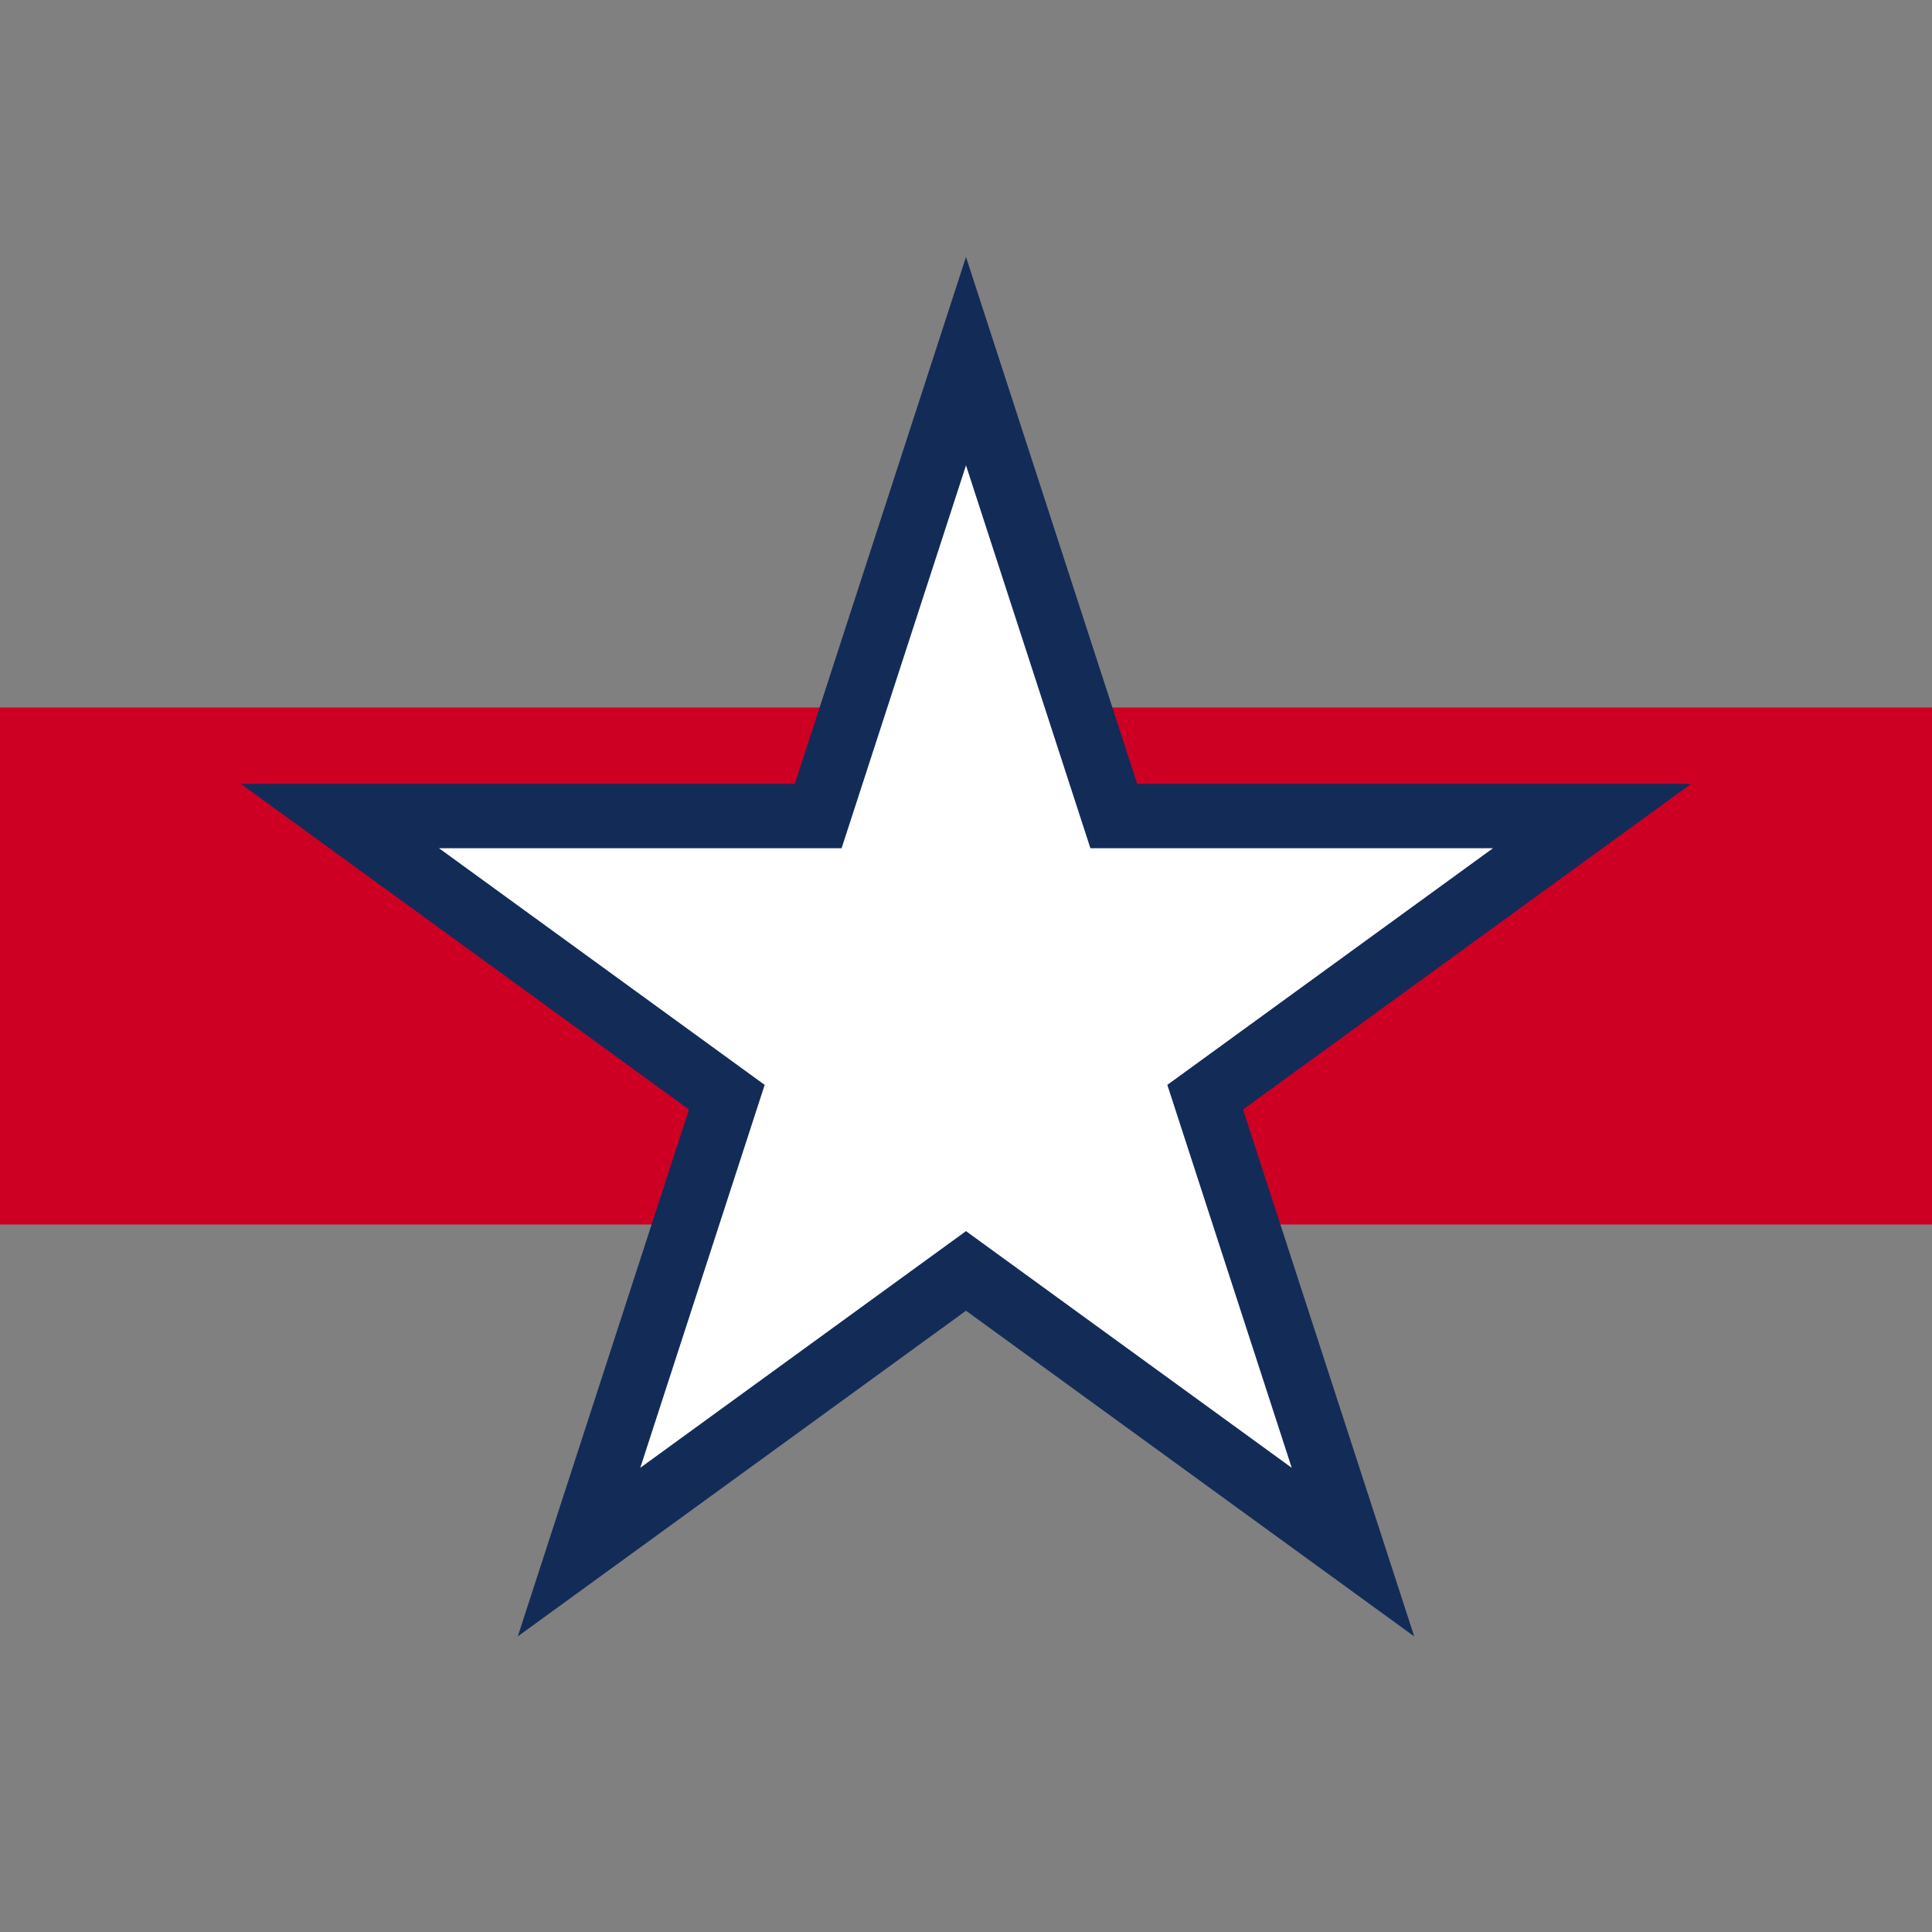
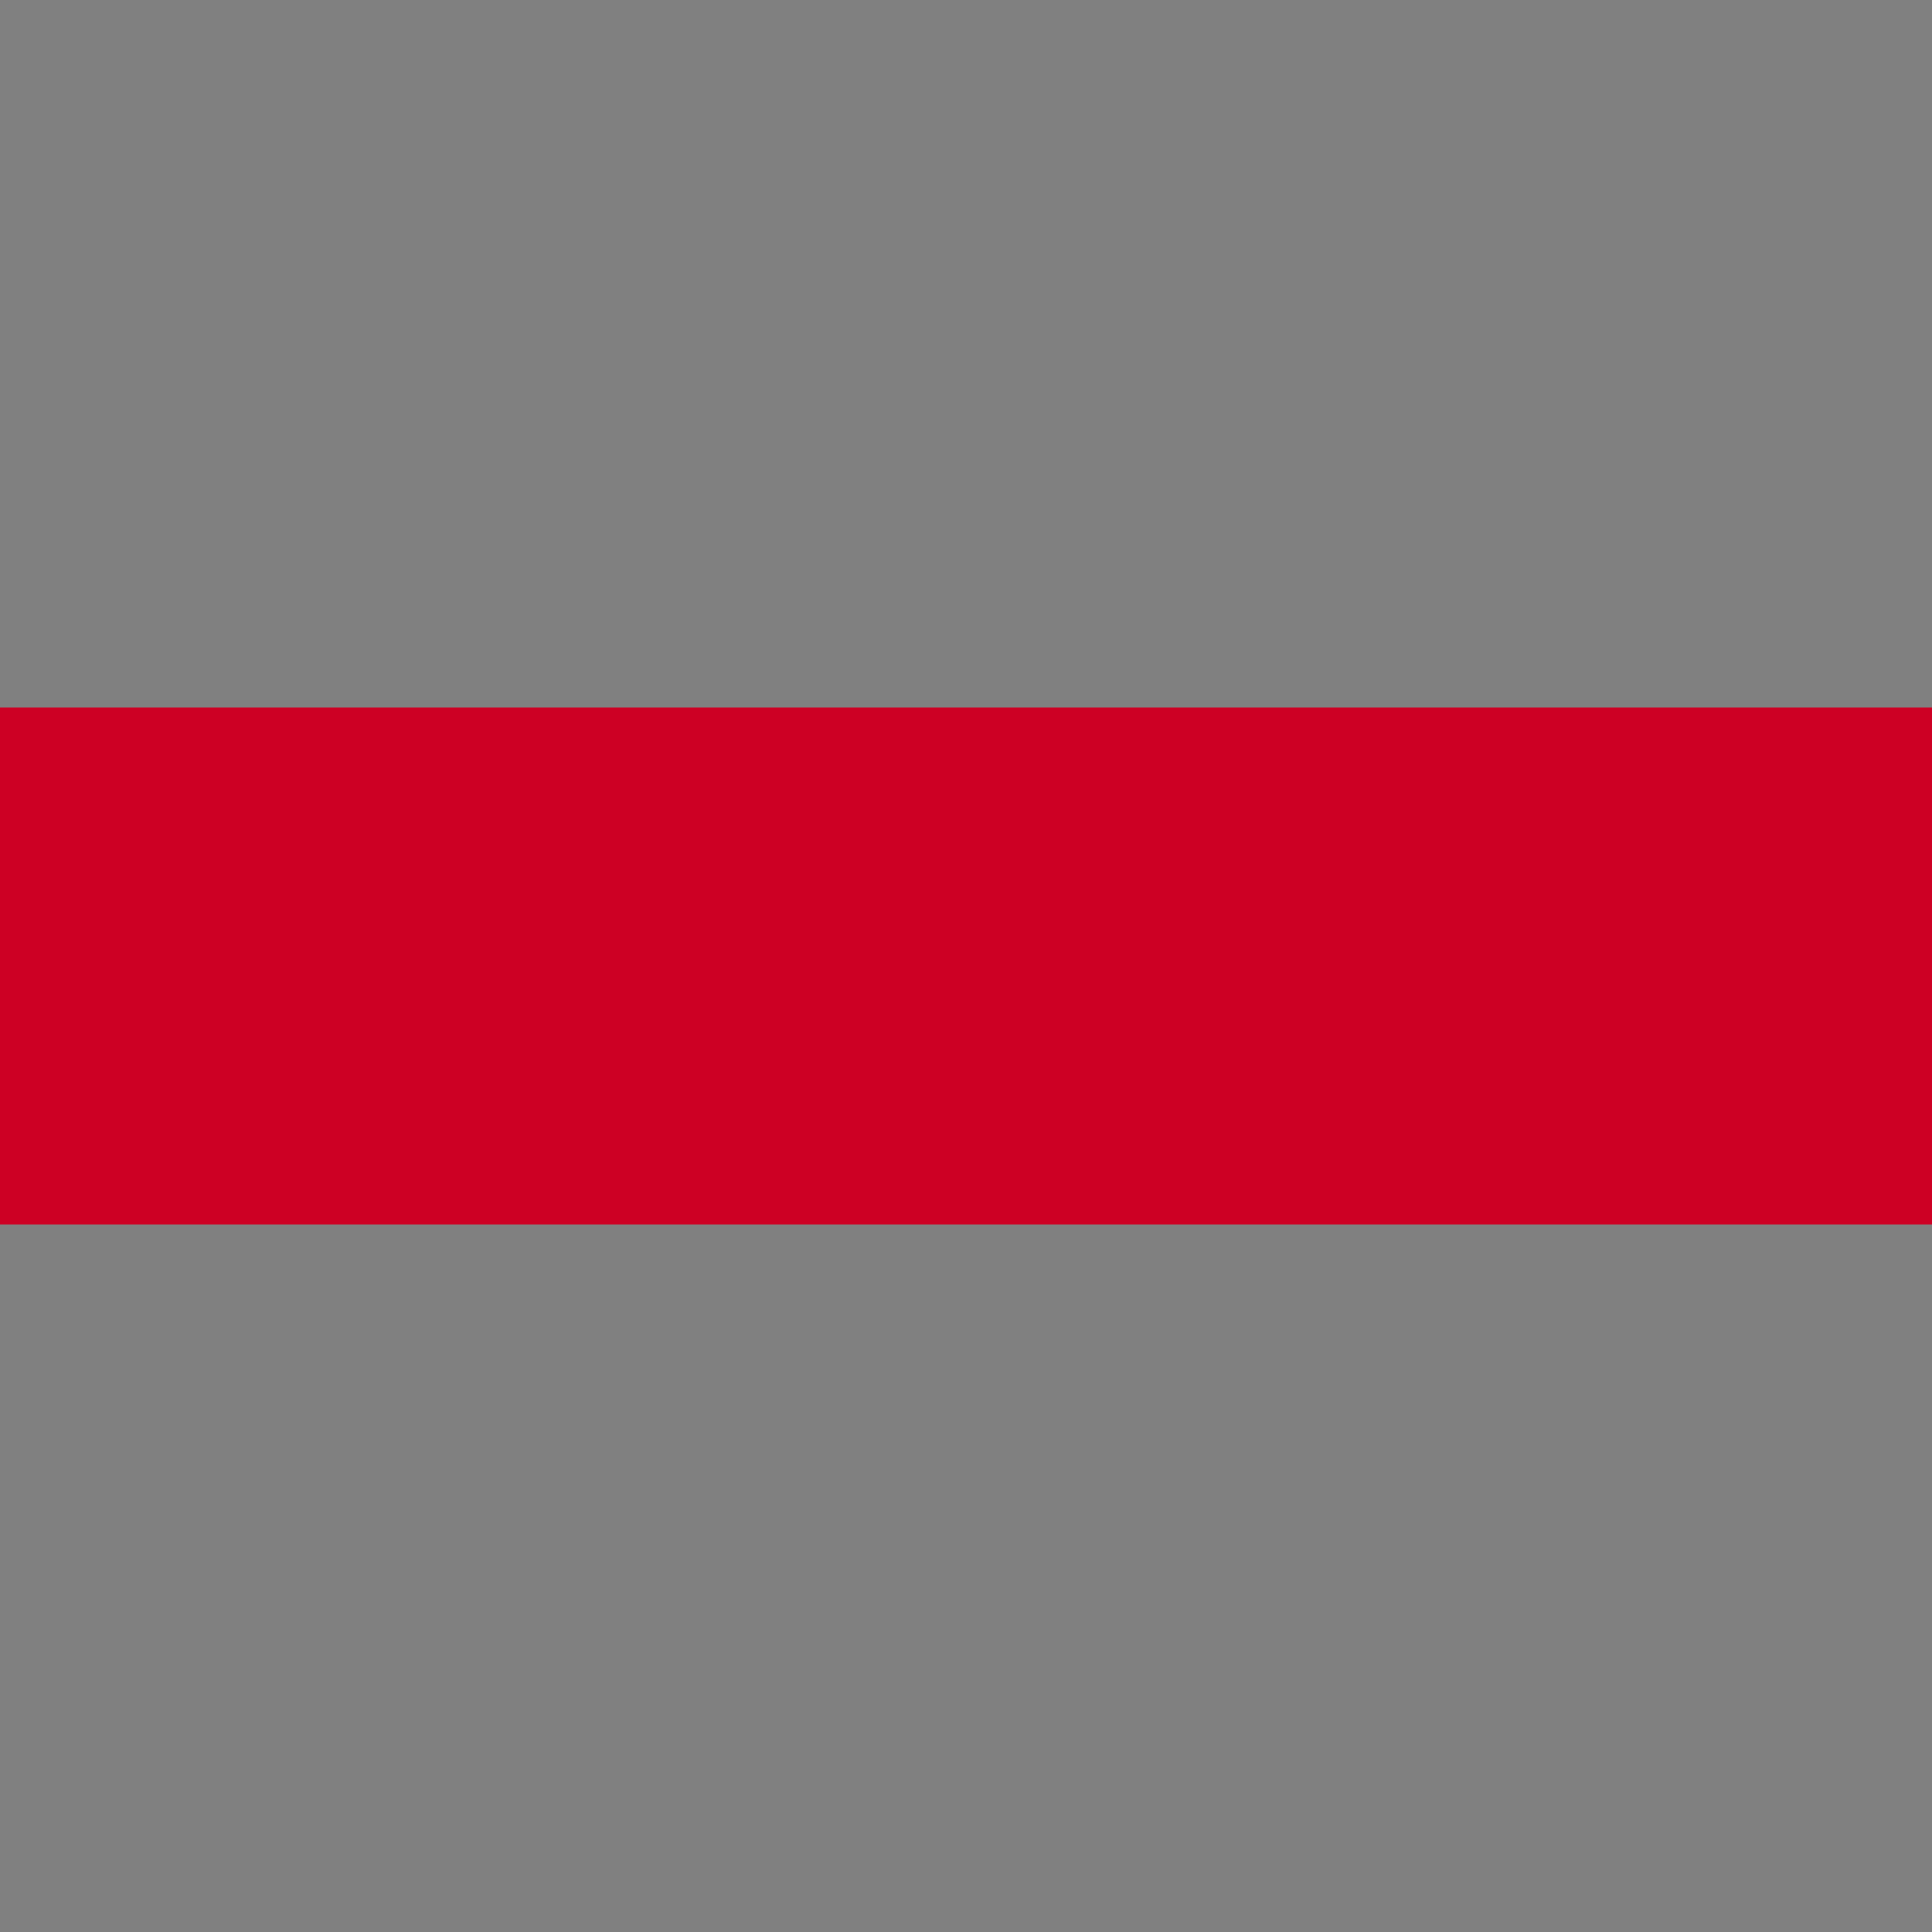
<svg xmlns="http://www.w3.org/2000/svg" id="Layer_1" version="1.1" viewBox="0 0 30 30">
  <rect x="0" y="0" width="30" height="30" fill="#808080" stroke="none" />
  <defs>
    <style>
      .st0 {
        fill: #cd0024;
      }

      .st1 {
        fill: #fff;
        stroke: #132b57;
        stroke-miterlimit: 10;
      }
    </style>
  </defs>
  <rect class="st0" y="10.986" width="30" height="8.028" />
-   <polygon class="st1" points="15 19.735 8.991 24.101 11.286 17.037 5.278 12.671 12.705 12.671 15 5.608 17.295 12.671 24.722 12.671 18.714 17.037 21.009 24.101 15 19.735" />
</svg>